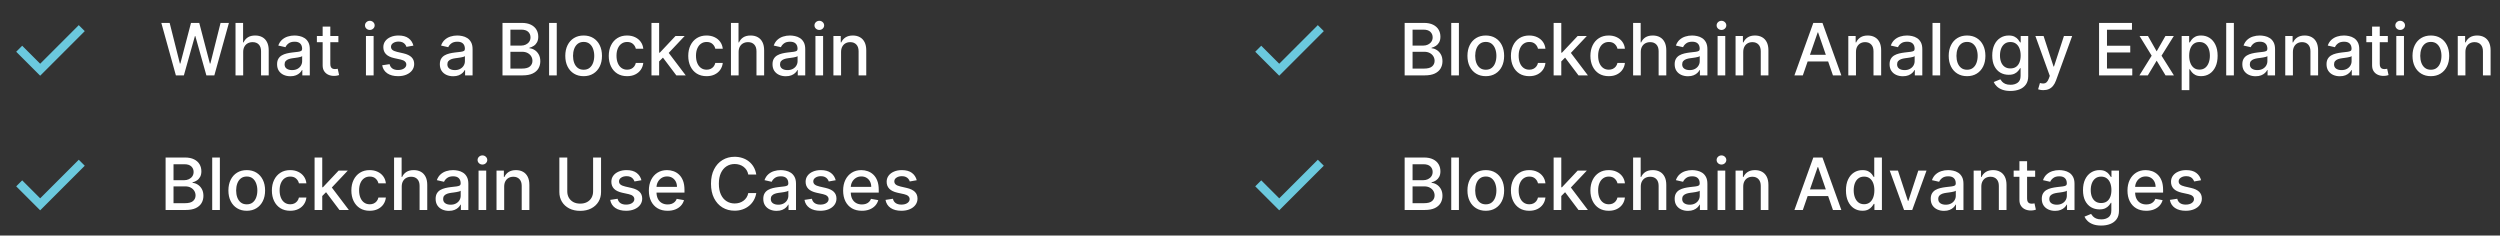
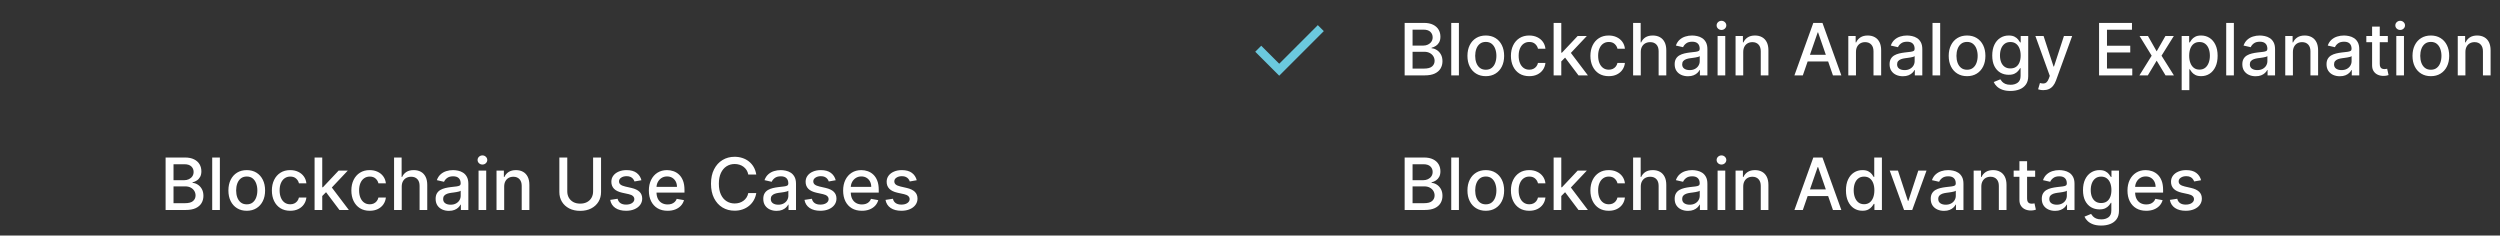
<svg xmlns="http://www.w3.org/2000/svg" width="796" height="75" viewBox="0 0 796 75" fill="none">
  <rect x="0" y="0" width="796" height="75" fill="#333333" stroke="none" />
-   <path d="M56 24L51.366 7.292H54.018L57.273 20.231H57.428L60.814 7.292H63.441L66.826 20.239H66.981L70.228 7.292H72.888L68.246 24H65.709L62.193 11.485H62.062L58.546 24H56ZM77.43 16.559V24H74.991V7.292H77.398V13.508H77.553C77.847 12.834 78.295 12.298 78.899 11.901C79.503 11.504 80.291 11.306 81.265 11.306C82.124 11.306 82.875 11.482 83.517 11.836C84.164 12.189 84.664 12.717 85.018 13.418C85.377 14.115 85.556 14.985 85.556 16.029V24H83.117V16.323C83.117 15.404 82.88 14.691 82.407 14.185C81.934 13.674 81.276 13.418 80.433 13.418C79.856 13.418 79.34 13.541 78.883 13.786C78.431 14.03 78.075 14.389 77.814 14.863C77.558 15.33 77.43 15.896 77.43 16.559ZM92.458 24.277C91.664 24.277 90.946 24.131 90.304 23.837C89.663 23.538 89.154 23.105 88.779 22.54C88.409 21.974 88.224 21.28 88.224 20.459C88.224 19.752 88.36 19.17 88.632 18.713C88.904 18.256 89.271 17.895 89.733 17.628C90.196 17.362 90.712 17.16 91.283 17.024C91.855 16.889 92.436 16.785 93.029 16.715C93.78 16.628 94.389 16.557 94.857 16.502C95.325 16.443 95.665 16.347 95.877 16.217C96.089 16.086 96.195 15.874 96.195 15.581V15.523C96.195 14.811 95.993 14.259 95.591 13.867C95.194 13.476 94.601 13.28 93.812 13.28C92.991 13.28 92.344 13.462 91.871 13.826C91.403 14.185 91.079 14.585 90.9 15.026L88.607 14.504C88.879 13.742 89.276 13.127 89.799 12.66C90.326 12.187 90.933 11.844 91.618 11.632C92.303 11.414 93.024 11.306 93.78 11.306C94.28 11.306 94.811 11.365 95.371 11.485C95.936 11.599 96.464 11.811 96.954 12.121C97.448 12.431 97.854 12.875 98.169 13.451C98.485 14.022 98.642 14.765 98.642 15.678V24H96.26V22.287H96.162C96.004 22.602 95.768 22.912 95.452 23.217C95.137 23.521 94.732 23.774 94.237 23.976C93.742 24.177 93.149 24.277 92.458 24.277ZM92.989 22.319C93.663 22.319 94.24 22.186 94.718 21.92C95.202 21.653 95.569 21.305 95.82 20.875C96.075 20.44 96.203 19.975 96.203 19.48V17.865C96.116 17.952 95.947 18.034 95.697 18.11C95.452 18.18 95.172 18.243 94.857 18.297C94.541 18.346 94.234 18.392 93.935 18.436C93.636 18.474 93.385 18.507 93.184 18.534C92.711 18.594 92.279 18.694 91.887 18.836C91.501 18.977 91.191 19.181 90.957 19.448C90.729 19.709 90.614 20.057 90.614 20.492C90.614 21.096 90.837 21.552 91.283 21.863C91.729 22.167 92.298 22.319 92.989 22.319ZM107.741 11.469V13.427H100.896V11.469H107.741ZM102.732 8.466H105.171V20.321C105.171 20.794 105.242 21.15 105.383 21.389C105.525 21.623 105.707 21.784 105.93 21.871C106.158 21.952 106.406 21.993 106.672 21.993C106.868 21.993 107.039 21.979 107.186 21.952C107.333 21.925 107.447 21.903 107.529 21.887L107.969 23.902C107.828 23.956 107.627 24.011 107.366 24.065C107.105 24.125 106.778 24.158 106.387 24.163C105.745 24.174 105.147 24.06 104.592 23.82C104.037 23.581 103.588 23.211 103.246 22.711C102.903 22.211 102.732 21.582 102.732 20.826V8.466ZM116.519 24V11.469H118.959V24H116.519ZM117.751 9.535C117.327 9.535 116.963 9.394 116.658 9.111C116.359 8.823 116.209 8.48 116.209 8.083C116.209 7.68 116.359 7.338 116.658 7.055C116.963 6.767 117.327 6.623 117.751 6.623C118.176 6.623 118.537 6.767 118.836 7.055C119.141 7.338 119.293 7.68 119.293 8.083C119.293 8.48 119.141 8.823 118.836 9.111C118.537 9.394 118.176 9.535 117.751 9.535ZM131.631 14.528L129.42 14.92C129.327 14.637 129.181 14.368 128.979 14.112C128.784 13.856 128.517 13.647 128.18 13.484C127.843 13.321 127.421 13.239 126.915 13.239C126.225 13.239 125.648 13.394 125.186 13.704C124.723 14.009 124.492 14.403 124.492 14.887C124.492 15.306 124.647 15.643 124.957 15.899C125.267 16.154 125.768 16.364 126.458 16.527L128.449 16.984C129.602 17.25 130.461 17.661 131.027 18.216C131.593 18.77 131.876 19.491 131.876 20.378C131.876 21.128 131.658 21.797 131.223 22.385C130.793 22.967 130.192 23.424 129.42 23.755C128.653 24.087 127.764 24.253 126.752 24.253C125.349 24.253 124.204 23.954 123.317 23.355C122.431 22.752 121.887 21.895 121.686 20.786L124.044 20.427C124.19 21.041 124.492 21.506 124.949 21.822C125.406 22.132 126.002 22.287 126.736 22.287C127.535 22.287 128.174 22.121 128.653 21.789C129.132 21.452 129.371 21.041 129.371 20.557C129.371 20.166 129.224 19.837 128.93 19.57C128.642 19.303 128.199 19.102 127.601 18.966L125.479 18.501C124.31 18.235 123.445 17.811 122.885 17.229C122.33 16.646 122.053 15.91 122.053 15.018C122.053 14.278 122.26 13.631 122.673 13.076C123.086 12.521 123.657 12.089 124.386 11.779C125.115 11.463 125.95 11.306 126.891 11.306C128.245 11.306 129.311 11.599 130.089 12.187C130.867 12.769 131.381 13.549 131.631 14.528ZM144.285 24.277C143.49 24.277 142.773 24.131 142.131 23.837C141.489 23.538 140.98 23.105 140.605 22.54C140.235 21.974 140.05 21.28 140.05 20.459C140.05 19.752 140.186 19.17 140.458 18.713C140.73 18.256 141.097 17.895 141.56 17.628C142.022 17.362 142.539 17.16 143.11 17.024C143.681 16.889 144.263 16.785 144.856 16.715C145.606 16.628 146.215 16.557 146.683 16.502C147.151 16.443 147.491 16.347 147.703 16.217C147.915 16.086 148.021 15.874 148.021 15.581V15.523C148.021 14.811 147.82 14.259 147.417 13.867C147.02 13.476 146.428 13.28 145.639 13.28C144.818 13.28 144.17 13.462 143.697 13.826C143.229 14.185 142.906 14.585 142.726 15.026L140.434 14.504C140.706 13.742 141.103 13.127 141.625 12.66C142.153 12.187 142.759 11.844 143.444 11.632C144.13 11.414 144.85 11.306 145.606 11.306C146.107 11.306 146.637 11.365 147.197 11.485C147.763 11.599 148.29 11.811 148.78 12.121C149.275 12.431 149.68 12.875 149.995 13.451C150.311 14.022 150.469 14.765 150.469 15.678V24H148.086V22.287H147.989C147.831 22.602 147.594 22.912 147.279 23.217C146.963 23.521 146.558 23.774 146.063 23.976C145.568 24.177 144.975 24.277 144.285 24.277ZM144.815 22.319C145.489 22.319 146.066 22.186 146.544 21.92C147.029 21.653 147.396 21.305 147.646 20.875C147.901 20.44 148.029 19.975 148.029 19.48V17.865C147.942 17.952 147.774 18.034 147.523 18.11C147.279 18.18 146.999 18.243 146.683 18.297C146.368 18.346 146.06 18.392 145.761 18.436C145.462 18.474 145.212 18.507 145.011 18.534C144.537 18.594 144.105 18.694 143.713 18.836C143.327 18.977 143.017 19.181 142.783 19.448C142.555 19.709 142.441 20.057 142.441 20.492C142.441 21.096 142.664 21.552 143.11 21.863C143.556 22.167 144.124 22.319 144.815 22.319ZM159.994 24V7.292H166.112C167.298 7.292 168.28 7.487 169.058 7.879C169.835 8.265 170.417 8.79 170.804 9.454C171.19 10.112 171.383 10.854 171.383 11.681C171.383 12.377 171.255 12.964 170.999 13.443C170.744 13.916 170.401 14.297 169.971 14.585C169.547 14.868 169.079 15.075 168.568 15.205V15.368C169.123 15.396 169.664 15.575 170.192 15.907C170.725 16.233 171.165 16.698 171.513 17.302C171.861 17.906 172.035 18.64 172.035 19.505C172.035 20.359 171.834 21.125 171.432 21.805C171.035 22.48 170.42 23.016 169.588 23.413C168.756 23.804 167.692 24 166.398 24H159.994ZM162.515 21.838H166.153C167.361 21.838 168.225 21.604 168.748 21.136C169.27 20.669 169.531 20.084 169.531 19.382C169.531 18.855 169.398 18.371 169.131 17.93C168.865 17.49 168.484 17.139 167.989 16.878C167.499 16.617 166.917 16.486 166.243 16.486H162.515V21.838ZM162.515 14.52H165.892C166.458 14.52 166.966 14.411 167.418 14.194C167.875 13.976 168.236 13.671 168.503 13.28C168.775 12.883 168.911 12.415 168.911 11.877C168.911 11.186 168.669 10.607 168.185 10.139C167.701 9.671 166.958 9.437 165.957 9.437H162.515V14.52ZM177.269 7.292V24H174.83V7.292H177.269ZM185.829 24.253C184.654 24.253 183.629 23.984 182.754 23.445C181.878 22.907 181.198 22.154 180.714 21.185C180.23 20.217 179.988 19.086 179.988 17.791C179.988 16.491 180.23 15.355 180.714 14.381C181.198 13.408 181.878 12.652 182.754 12.113C183.629 11.575 184.654 11.306 185.829 11.306C187.004 11.306 188.029 11.575 188.905 12.113C189.781 12.652 190.461 13.408 190.945 14.381C191.429 15.355 191.671 16.491 191.671 17.791C191.671 19.086 191.429 20.217 190.945 21.185C190.461 22.154 189.781 22.907 188.905 23.445C188.029 23.984 187.004 24.253 185.829 24.253ZM185.837 22.205C186.599 22.205 187.23 22.004 187.73 21.601C188.231 21.199 188.6 20.663 188.84 19.994C189.085 19.325 189.207 18.588 189.207 17.783C189.207 16.984 189.085 16.25 188.84 15.581C188.6 14.906 188.231 14.365 187.73 13.957C187.23 13.549 186.599 13.345 185.837 13.345C185.071 13.345 184.434 13.549 183.928 13.957C183.428 14.365 183.055 14.906 182.811 15.581C182.571 16.25 182.452 16.984 182.452 17.783C182.452 18.588 182.571 19.325 182.811 19.994C183.055 20.663 183.428 21.199 183.928 21.601C184.434 22.004 185.071 22.205 185.837 22.205ZM199.672 24.253C198.459 24.253 197.415 23.978 196.539 23.429C195.669 22.874 195 22.11 194.532 21.136C194.065 20.163 193.831 19.048 193.831 17.791C193.831 16.519 194.07 15.396 194.549 14.422C195.027 13.443 195.702 12.679 196.572 12.13C197.442 11.58 198.467 11.306 199.648 11.306C200.599 11.306 201.448 11.482 202.193 11.836C202.938 12.184 203.539 12.673 203.996 13.304C204.458 13.935 204.733 14.672 204.82 15.515H202.446C202.315 14.928 202.016 14.422 201.549 13.998C201.086 13.573 200.466 13.361 199.688 13.361C199.009 13.361 198.413 13.541 197.902 13.9C197.396 14.253 197.002 14.759 196.719 15.417C196.436 16.07 196.295 16.842 196.295 17.734C196.295 18.648 196.433 19.437 196.711 20.1C196.988 20.764 197.38 21.278 197.885 21.642C198.397 22.007 198.998 22.189 199.688 22.189C200.151 22.189 200.57 22.105 200.945 21.936C201.326 21.762 201.644 21.514 201.899 21.194C202.16 20.873 202.343 20.486 202.446 20.035H204.82C204.733 20.845 204.469 21.569 204.029 22.205C203.588 22.841 202.998 23.342 202.258 23.706C201.524 24.071 200.662 24.253 199.672 24.253ZM209.672 19.75L209.656 16.772H210.08L215.073 11.469H217.994L212.299 17.506H211.916L209.672 19.75ZM207.429 24V7.292H209.868V24H207.429ZM215.342 24L210.855 18.044L212.536 16.339L218.337 24H215.342ZM224.98 24.253C223.767 24.253 222.722 23.978 221.847 23.429C220.976 22.874 220.307 22.11 219.84 21.136C219.372 20.163 219.138 19.048 219.138 17.791C219.138 16.519 219.377 15.396 219.856 14.422C220.335 13.443 221.009 12.679 221.879 12.13C222.75 11.58 223.775 11.306 224.955 11.306C225.907 11.306 226.755 11.482 227.5 11.836C228.246 12.184 228.847 12.673 229.304 13.304C229.766 13.935 230.04 14.672 230.128 15.515H227.753C227.623 14.928 227.324 14.422 226.856 13.998C226.394 13.573 225.774 13.361 224.996 13.361C224.316 13.361 223.72 13.541 223.209 13.9C222.703 14.253 222.309 14.759 222.026 15.417C221.743 16.07 221.602 16.842 221.602 17.734C221.602 18.648 221.741 19.437 222.018 20.1C222.295 20.764 222.687 21.278 223.193 21.642C223.704 22.007 224.305 22.189 224.996 22.189C225.458 22.189 225.877 22.105 226.252 21.936C226.633 21.762 226.951 21.514 227.207 21.194C227.468 20.873 227.65 20.486 227.753 20.035H230.128C230.04 20.845 229.777 21.569 229.336 22.205C228.896 22.841 228.305 23.342 227.566 23.706C226.832 24.071 225.969 24.253 224.98 24.253ZM235.176 16.559V24H232.736V7.292H235.143V13.508H235.298C235.592 12.834 236.04 12.298 236.644 11.901C237.248 11.504 238.036 11.306 239.01 11.306C239.869 11.306 240.62 11.482 241.262 11.836C241.909 12.189 242.409 12.717 242.763 13.418C243.122 14.115 243.301 14.985 243.301 16.029V24H240.862V16.323C240.862 15.404 240.625 14.691 240.152 14.185C239.679 13.674 239.021 13.418 238.178 13.418C237.601 13.418 237.085 13.541 236.628 13.786C236.176 14.03 235.82 14.389 235.559 14.863C235.303 15.33 235.176 15.896 235.176 16.559ZM250.203 24.277C249.409 24.277 248.691 24.131 248.05 23.837C247.408 23.538 246.899 23.105 246.524 22.54C246.154 21.974 245.969 21.28 245.969 20.459C245.969 19.752 246.105 19.17 246.377 18.713C246.649 18.256 247.016 17.895 247.478 17.628C247.941 17.362 248.457 17.16 249.029 17.024C249.6 16.889 250.182 16.785 250.774 16.715C251.525 16.628 252.134 16.557 252.602 16.502C253.07 16.443 253.41 16.347 253.622 16.217C253.834 16.086 253.94 15.874 253.94 15.581V15.523C253.94 14.811 253.739 14.259 253.336 13.867C252.939 13.476 252.346 13.28 251.558 13.28C250.736 13.28 250.089 13.462 249.616 13.826C249.148 14.185 248.825 14.585 248.645 15.026L246.353 14.504C246.625 13.742 247.022 13.127 247.544 12.66C248.071 12.187 248.678 11.844 249.363 11.632C250.048 11.414 250.769 11.306 251.525 11.306C252.025 11.306 252.556 11.365 253.116 11.485C253.682 11.599 254.209 11.811 254.699 12.121C255.194 12.431 255.599 12.875 255.914 13.451C256.23 14.022 256.387 14.765 256.387 15.678V24H254.005V22.287H253.907C253.75 22.602 253.513 22.912 253.198 23.217C252.882 23.521 252.477 23.774 251.982 23.976C251.487 24.177 250.894 24.277 250.203 24.277ZM250.734 22.319C251.408 22.319 251.985 22.186 252.463 21.92C252.947 21.653 253.314 21.305 253.565 20.875C253.82 20.44 253.948 19.975 253.948 19.48V17.865C253.861 17.952 253.692 18.034 253.442 18.11C253.198 18.18 252.917 18.243 252.602 18.297C252.286 18.346 251.979 18.392 251.68 18.436C251.381 18.474 251.131 18.507 250.929 18.534C250.456 18.594 250.024 18.694 249.632 18.836C249.246 18.977 248.936 19.181 248.702 19.448C248.474 19.709 248.36 20.057 248.36 20.492C248.36 21.096 248.583 21.552 249.029 21.863C249.475 22.167 250.043 22.319 250.734 22.319ZM259.637 24V11.469H262.076V24H259.637ZM260.868 9.535C260.444 9.535 260.08 9.394 259.775 9.111C259.476 8.823 259.327 8.48 259.327 8.083C259.327 7.68 259.476 7.338 259.775 7.055C260.08 6.767 260.444 6.623 260.868 6.623C261.293 6.623 261.654 6.767 261.954 7.055C262.258 7.338 262.41 7.68 262.41 8.083C262.41 8.48 262.258 8.823 261.954 9.111C261.654 9.394 261.293 9.535 260.868 9.535ZM267.797 16.559V24H265.358V11.469H267.699V13.508H267.854C268.142 12.845 268.594 12.312 269.208 11.909C269.828 11.507 270.609 11.306 271.55 11.306C272.404 11.306 273.152 11.485 273.793 11.844C274.435 12.197 274.933 12.725 275.286 13.427C275.64 14.128 275.817 14.996 275.817 16.029V24H273.377V16.323C273.377 15.415 273.141 14.705 272.668 14.194C272.194 13.677 271.544 13.418 270.718 13.418C270.152 13.418 269.649 13.541 269.208 13.786C268.773 14.03 268.428 14.389 268.172 14.863C267.922 15.33 267.797 15.896 267.797 16.559Z" fill="white" />
  <mask id="mask0_259_2576" style="mask-type:alpha" maskUnits="userSpaceOnUse" x="0" y="0" width="33" height="33">
-     <rect width="32.143" height="32.143" fill="#D9D9D9" />
-   </mask>
+     </mask>
  <g mask="url(#mask0_259_2576)">
    <path d="M12.79 24.107L5.156 16.473L7.065 14.565L12.79 20.29L25.078 8.002L26.987 9.911L12.79 24.107Z" fill="#6BC9DE" />
  </g>
  <path d="M447.24 24V7.292H453.359C454.544 7.292 455.526 7.487 456.304 7.879C457.082 8.265 457.664 8.79 458.05 9.454C458.436 10.112 458.629 10.854 458.629 11.681C458.629 12.377 458.501 12.964 458.246 13.443C457.99 13.916 457.647 14.297 457.218 14.585C456.793 14.868 456.326 15.075 455.814 15.205V15.368C456.369 15.396 456.91 15.575 457.438 15.907C457.971 16.233 458.412 16.698 458.76 17.302C459.108 17.906 459.282 18.64 459.282 19.505C459.282 20.359 459.081 21.125 458.678 21.805C458.281 22.48 457.666 23.016 456.834 23.413C456.002 23.804 454.939 24 453.644 24H447.24ZM449.761 21.838H453.4C454.607 21.838 455.472 21.604 455.994 21.136C456.516 20.669 456.777 20.084 456.777 19.382C456.777 18.855 456.644 18.371 456.377 17.93C456.111 17.49 455.73 17.139 455.235 16.878C454.746 16.617 454.164 16.486 453.489 16.486H449.761V21.838ZM449.761 14.52H453.138C453.704 14.52 454.213 14.411 454.664 14.194C455.121 13.976 455.483 13.671 455.749 13.28C456.021 12.883 456.157 12.415 456.157 11.877C456.157 11.186 455.915 10.607 455.431 10.139C454.947 9.671 454.205 9.437 453.204 9.437H449.761V14.52ZM464.515 7.292V24H462.076V7.292H464.515ZM473.076 24.253C471.901 24.253 470.876 23.984 470 23.445C469.124 22.907 468.444 22.154 467.96 21.185C467.476 20.217 467.234 19.086 467.234 17.791C467.234 16.491 467.476 15.355 467.96 14.381C468.444 13.408 469.124 12.652 470 12.113C470.876 11.575 471.901 11.306 473.076 11.306C474.25 11.306 475.276 11.575 476.151 12.113C477.027 12.652 477.707 13.408 478.191 14.381C478.675 15.355 478.917 16.491 478.917 17.791C478.917 19.086 478.675 20.217 478.191 21.185C477.707 22.154 477.027 22.907 476.151 23.445C475.276 23.984 474.25 24.253 473.076 24.253ZM473.084 22.205C473.845 22.205 474.476 22.004 474.977 21.601C475.477 21.199 475.847 20.663 476.086 19.994C476.331 19.325 476.453 18.588 476.453 17.783C476.453 16.984 476.331 16.25 476.086 15.581C475.847 14.906 475.477 14.365 474.977 13.957C474.476 13.549 473.845 13.345 473.084 13.345C472.317 13.345 471.681 13.549 471.175 13.957C470.674 14.365 470.302 14.906 470.057 15.581C469.818 16.25 469.698 16.984 469.698 17.783C469.698 18.588 469.818 19.325 470.057 19.994C470.302 20.663 470.674 21.199 471.175 21.601C471.681 22.004 472.317 22.205 473.084 22.205ZM486.918 24.253C485.706 24.253 484.661 23.978 483.786 23.429C482.915 22.874 482.246 22.11 481.779 21.136C481.311 20.163 481.077 19.048 481.077 17.791C481.077 16.519 481.316 15.396 481.795 14.422C482.274 13.443 482.948 12.679 483.818 12.13C484.688 11.58 485.714 11.306 486.894 11.306C487.846 11.306 488.694 11.482 489.439 11.836C490.185 12.184 490.786 12.673 491.242 13.304C491.705 13.935 491.979 14.672 492.066 15.515H489.692C489.562 14.928 489.263 14.422 488.795 13.998C488.333 13.573 487.713 13.361 486.935 13.361C486.255 13.361 485.659 13.541 485.148 13.9C484.642 14.253 484.248 14.759 483.965 15.417C483.682 16.07 483.541 16.842 483.541 17.734C483.541 18.648 483.68 19.437 483.957 20.1C484.234 20.764 484.626 21.278 485.132 21.642C485.643 22.007 486.244 22.189 486.935 22.189C487.397 22.189 487.816 22.105 488.191 21.936C488.572 21.762 488.89 21.514 489.146 21.194C489.407 20.873 489.589 20.486 489.692 20.035H492.066C491.979 20.845 491.716 21.569 491.275 22.205C490.834 22.841 490.244 23.342 489.505 23.706C488.77 24.071 487.908 24.253 486.918 24.253ZM496.919 19.75L496.902 16.772H497.327L502.32 11.469H505.24L499.546 17.506H499.162L496.919 19.75ZM494.675 24V7.292H497.114V24H494.675ZM502.589 24L498.102 18.044L499.782 16.339L505.583 24H502.589ZM512.226 24.253C511.013 24.253 509.969 23.978 509.093 23.429C508.223 22.874 507.554 22.11 507.086 21.136C506.618 20.163 506.384 19.048 506.384 17.791C506.384 16.519 506.624 15.396 507.102 14.422C507.581 13.443 508.255 12.679 509.126 12.13C509.996 11.58 511.021 11.306 512.201 11.306C513.153 11.306 514.002 11.482 514.747 11.836C515.492 12.184 516.093 12.673 516.55 13.304C517.012 13.935 517.287 14.672 517.374 15.515H515C514.869 14.928 514.57 14.422 514.102 13.998C513.64 13.573 513.02 13.361 512.242 13.361C511.562 13.361 510.967 13.541 510.455 13.9C509.95 14.253 509.555 14.759 509.273 15.417C508.99 16.07 508.848 16.842 508.848 17.734C508.848 18.648 508.987 19.437 509.264 20.1C509.542 20.764 509.933 21.278 510.439 21.642C510.95 22.007 511.551 22.189 512.242 22.189C512.704 22.189 513.123 22.105 513.499 21.936C513.879 21.762 514.197 21.514 514.453 21.194C514.714 20.873 514.896 20.486 515 20.035H517.374C517.287 20.845 517.023 21.569 516.582 22.205C516.142 22.841 515.552 23.342 514.812 23.706C514.078 24.071 513.216 24.253 512.226 24.253ZM522.422 16.559V24H519.982V7.292H522.389V13.508H522.544C522.838 12.834 523.287 12.298 523.89 11.901C524.494 11.504 525.283 11.306 526.256 11.306C527.116 11.306 527.866 11.482 528.508 11.836C529.155 12.189 529.656 12.717 530.009 13.418C530.368 14.115 530.548 14.985 530.548 16.029V24H528.108V16.323C528.108 15.404 527.872 14.691 527.398 14.185C526.925 13.674 526.267 13.418 525.424 13.418C524.848 13.418 524.331 13.541 523.874 13.786C523.423 14.03 523.066 14.389 522.805 14.863C522.55 15.33 522.422 15.896 522.422 16.559ZM537.45 24.277C536.656 24.277 535.938 24.131 535.296 23.837C534.654 23.538 534.146 23.105 533.77 22.54C533.4 21.974 533.215 21.28 533.215 20.459C533.215 19.752 533.351 19.17 533.623 18.713C533.895 18.256 534.262 17.895 534.725 17.628C535.187 17.362 535.704 17.16 536.275 17.024C536.846 16.889 537.428 16.785 538.021 16.715C538.771 16.628 539.381 16.557 539.848 16.502C540.316 16.443 540.656 16.347 540.868 16.217C541.08 16.086 541.186 15.874 541.186 15.581V15.523C541.186 14.811 540.985 14.259 540.583 13.867C540.185 13.476 539.593 13.28 538.804 13.28C537.983 13.28 537.335 13.462 536.862 13.826C536.395 14.185 536.071 14.585 535.891 15.026L533.599 14.504C533.871 13.742 534.268 13.127 534.79 12.66C535.318 12.187 535.924 11.844 536.609 11.632C537.295 11.414 538.015 11.306 538.771 11.306C539.272 11.306 539.802 11.365 540.362 11.485C540.928 11.599 541.455 11.811 541.945 12.121C542.44 12.431 542.845 12.875 543.161 13.451C543.476 14.022 543.634 14.765 543.634 15.678V24H541.252V22.287H541.154C540.996 22.602 540.759 22.912 540.444 23.217C540.128 23.521 539.723 23.774 539.228 23.976C538.733 24.177 538.14 24.277 537.45 24.277ZM537.98 22.319C538.654 22.319 539.231 22.186 539.71 21.92C540.194 21.653 540.561 21.305 540.811 20.875C541.067 20.44 541.194 19.975 541.194 19.48V17.865C541.107 17.952 540.939 18.034 540.689 18.11C540.444 18.18 540.164 18.243 539.848 18.297C539.533 18.346 539.225 18.392 538.926 18.436C538.627 18.474 538.377 18.507 538.176 18.534C537.703 18.594 537.27 18.694 536.879 18.836C536.492 18.977 536.182 19.181 535.949 19.448C535.72 19.709 535.606 20.057 535.606 20.492C535.606 21.096 535.829 21.552 536.275 21.863C536.721 22.167 537.289 22.319 537.98 22.319ZM546.883 24V11.469H549.322V24H546.883ZM548.115 9.535C547.691 9.535 547.326 9.394 547.022 9.111C546.722 8.823 546.573 8.48 546.573 8.083C546.573 7.68 546.722 7.338 547.022 7.055C547.326 6.767 547.691 6.623 548.115 6.623C548.539 6.623 548.901 6.767 549.2 7.055C549.504 7.338 549.657 7.68 549.657 8.083C549.657 8.48 549.504 8.823 549.2 9.111C548.901 9.394 548.539 9.535 548.115 9.535ZM555.043 16.559V24H552.604V11.469H554.945V13.508H555.1C555.389 12.845 555.84 12.312 556.455 11.909C557.075 11.507 557.855 11.306 558.796 11.306C559.65 11.306 560.398 11.485 561.04 11.844C561.682 12.197 562.179 12.725 562.533 13.427C562.886 14.128 563.063 14.996 563.063 16.029V24H560.624V16.323C560.624 15.415 560.387 14.705 559.914 14.194C559.441 13.677 558.791 13.418 557.964 13.418C557.398 13.418 556.895 13.541 556.455 13.786C556.02 14.03 555.674 14.389 555.419 14.863C555.168 15.33 555.043 15.896 555.043 16.559ZM574.022 24H571.346L577.359 7.292H580.271L586.284 24H583.608L578.884 10.326H578.754L574.022 24ZM574.471 17.457H583.151V19.578H574.471V17.457ZM590.94 16.559V24H588.501V11.469H590.842V13.508H590.997C591.286 12.845 591.737 12.312 592.352 11.909C592.972 11.507 593.752 11.306 594.693 11.306C595.547 11.306 596.295 11.485 596.937 11.844C597.579 12.197 598.076 12.725 598.43 13.427C598.783 14.128 598.96 14.996 598.96 16.029V24H596.521V16.323C596.521 15.415 596.284 14.705 595.811 14.194C595.338 13.677 594.688 13.418 593.861 13.418C593.295 13.418 592.792 13.541 592.352 13.786C591.917 14.03 591.571 14.389 591.316 14.863C591.065 15.33 590.94 15.896 590.94 16.559ZM605.878 24.277C605.084 24.277 604.366 24.131 603.725 23.837C603.083 23.538 602.574 23.105 602.199 22.54C601.829 21.974 601.644 21.28 601.644 20.459C601.644 19.752 601.78 19.17 602.052 18.713C602.324 18.256 602.691 17.895 603.154 17.628C603.616 17.362 604.133 17.16 604.704 17.024C605.275 16.889 605.857 16.785 606.45 16.715C607.2 16.628 607.809 16.557 608.277 16.502C608.745 16.443 609.085 16.347 609.297 16.217C609.509 16.086 609.615 15.874 609.615 15.581V15.523C609.615 14.811 609.414 14.259 609.011 13.867C608.614 13.476 608.021 13.28 607.233 13.28C606.411 13.28 605.764 13.462 605.291 13.826C604.823 14.185 604.5 14.585 604.32 15.026L602.028 14.504C602.3 13.742 602.697 13.127 603.219 12.66C603.746 12.187 604.353 11.844 605.038 11.632C605.723 11.414 606.444 11.306 607.2 11.306C607.701 11.306 608.231 11.365 608.791 11.485C609.357 11.599 609.884 11.811 610.374 12.121C610.869 12.431 611.274 12.875 611.589 13.451C611.905 14.022 612.063 14.765 612.063 15.678V24H609.68V22.287H609.582C609.425 22.602 609.188 22.912 608.873 23.217C608.557 23.521 608.152 23.774 607.657 23.976C607.162 24.177 606.569 24.277 605.878 24.277ZM606.409 22.319C607.083 22.319 607.66 22.186 608.138 21.92C608.622 21.653 608.99 21.305 609.24 20.875C609.495 20.44 609.623 19.975 609.623 19.48V17.865C609.536 17.952 609.368 18.034 609.117 18.11C608.873 18.18 608.592 18.243 608.277 18.297C607.962 18.346 607.654 18.392 607.355 18.436C607.056 18.474 606.806 18.507 606.605 18.534C606.131 18.594 605.699 18.694 605.307 18.836C604.921 18.977 604.611 19.181 604.377 19.448C604.149 19.709 604.035 20.057 604.035 20.492C604.035 21.096 604.258 21.552 604.704 21.863C605.15 22.167 605.718 22.319 606.409 22.319ZM617.751 7.292V24H615.312V7.292H617.751ZM626.311 24.253C625.136 24.253 624.111 23.984 623.236 23.445C622.36 22.907 621.68 22.154 621.196 21.185C620.712 20.217 620.47 19.086 620.47 17.791C620.47 16.491 620.712 15.355 621.196 14.381C621.68 13.408 622.36 12.652 623.236 12.113C624.111 11.575 625.136 11.306 626.311 11.306C627.486 11.306 628.511 11.575 629.387 12.113C630.263 12.652 630.942 13.408 631.427 14.381C631.911 15.355 632.153 16.491 632.153 17.791C632.153 19.086 631.911 20.217 631.427 21.185C630.942 22.154 630.263 22.907 629.387 23.445C628.511 23.984 627.486 24.253 626.311 24.253ZM626.319 22.205C627.081 22.205 627.712 22.004 628.212 21.601C628.713 21.199 629.082 20.663 629.322 19.994C629.566 19.325 629.689 18.588 629.689 17.783C629.689 16.984 629.566 16.25 629.322 15.581C629.082 14.906 628.713 14.365 628.212 13.957C627.712 13.549 627.081 13.345 626.319 13.345C625.552 13.345 624.916 13.549 624.41 13.957C623.91 14.365 623.537 14.906 623.293 15.581C623.053 16.25 622.934 16.984 622.934 17.783C622.934 18.588 623.053 19.325 623.293 19.994C623.537 20.663 623.91 21.199 624.41 21.601C624.916 22.004 625.552 22.205 626.319 22.205ZM640.13 28.96C639.134 28.96 638.278 28.83 637.56 28.569C636.847 28.308 636.265 27.962 635.814 27.533C635.362 27.103 635.025 26.633 634.802 26.121L636.899 25.256C637.046 25.496 637.241 25.749 637.486 26.015C637.736 26.287 638.074 26.518 638.498 26.709C638.928 26.899 639.48 26.994 640.154 26.994C641.079 26.994 641.843 26.768 642.447 26.317C643.05 25.871 643.352 25.159 643.352 24.18V21.716H643.197C643.05 21.982 642.838 22.279 642.561 22.605C642.289 22.931 641.914 23.214 641.435 23.453C640.956 23.693 640.334 23.812 639.567 23.812C638.577 23.812 637.685 23.581 636.891 23.119C636.102 22.651 635.477 21.963 635.014 21.055C634.557 20.141 634.329 19.018 634.329 17.685C634.329 16.353 634.555 15.211 635.006 14.259C635.463 13.307 636.088 12.578 636.883 12.072C637.677 11.561 638.577 11.306 639.583 11.306C640.361 11.306 640.989 11.436 641.468 11.697C641.946 11.953 642.319 12.252 642.585 12.595C642.857 12.937 643.067 13.239 643.213 13.5H643.393V11.469H645.783V24.277C645.783 25.354 645.533 26.238 645.033 26.929C644.532 27.62 643.855 28.131 643.001 28.463C642.153 28.794 641.196 28.96 640.13 28.96ZM640.105 21.789C640.807 21.789 641.4 21.626 641.884 21.3C642.373 20.968 642.743 20.495 642.993 19.88C643.249 19.26 643.377 18.517 643.377 17.653C643.377 16.81 643.252 16.067 643.001 15.425C642.751 14.784 642.384 14.283 641.9 13.924C641.416 13.56 640.818 13.378 640.105 13.378C639.371 13.378 638.759 13.568 638.269 13.949C637.78 14.324 637.41 14.835 637.16 15.483C636.915 16.13 636.793 16.853 636.793 17.653C636.793 18.474 636.918 19.195 637.168 19.815C637.418 20.435 637.788 20.919 638.278 21.267C638.773 21.615 639.382 21.789 640.105 21.789ZM650.597 28.699C650.232 28.699 649.901 28.669 649.601 28.61C649.302 28.555 649.079 28.495 648.932 28.43L649.52 26.431C649.966 26.551 650.363 26.602 650.711 26.586C651.059 26.57 651.366 26.439 651.633 26.195C651.905 25.95 652.144 25.55 652.351 24.995L652.653 24.163L648.068 11.469H650.678L653.852 21.194H653.983L657.156 11.469H659.775L654.611 25.672C654.371 26.325 654.067 26.877 653.697 27.329C653.327 27.785 652.887 28.128 652.375 28.357C651.864 28.585 651.271 28.699 650.597 28.699ZM668.343 24V7.292H678.819V9.462H670.864V14.553H678.272V16.715H670.864V21.83H678.917V24H668.343ZM683.916 11.469L686.682 16.347L689.472 11.469H692.14L688.232 17.734L692.172 24H689.504L686.682 19.317L683.867 24H681.191L685.091 17.734L681.24 11.469H683.916ZM694.644 28.699V11.469H697.026V13.5H697.23C697.372 13.239 697.576 12.937 697.842 12.595C698.109 12.252 698.479 11.953 698.952 11.697C699.425 11.436 700.05 11.306 700.828 11.306C701.84 11.306 702.743 11.561 703.537 12.072C704.331 12.584 704.954 13.321 705.405 14.283C705.862 15.246 706.09 16.404 706.09 17.759C706.09 19.113 705.865 20.274 705.413 21.242C704.962 22.205 704.342 22.948 703.553 23.47C702.764 23.986 701.864 24.245 700.853 24.245C700.091 24.245 699.468 24.117 698.984 23.861C698.506 23.606 698.131 23.306 697.859 22.964C697.587 22.621 697.377 22.317 697.23 22.05H697.084V28.699H694.644ZM697.035 17.734C697.035 18.615 697.162 19.388 697.418 20.051C697.674 20.715 698.043 21.234 698.528 21.61C699.012 21.979 699.604 22.164 700.306 22.164C701.035 22.164 701.644 21.971 702.134 21.585C702.623 21.194 702.993 20.663 703.243 19.994C703.499 19.325 703.627 18.572 703.627 17.734C703.627 16.908 703.501 16.165 703.251 15.507C703.007 14.849 702.637 14.329 702.142 13.949C701.652 13.568 701.04 13.378 700.306 13.378C699.599 13.378 699.001 13.56 698.511 13.924C698.027 14.289 697.66 14.797 697.41 15.45C697.16 16.103 697.035 16.864 697.035 17.734ZM711.263 7.292V24H708.823V7.292H711.263ZM718.191 24.277C717.397 24.277 716.679 24.131 716.038 23.837C715.396 23.538 714.887 23.105 714.512 22.54C714.142 21.974 713.957 21.28 713.957 20.459C713.957 19.752 714.093 19.17 714.365 18.713C714.637 18.256 715.004 17.895 715.466 17.628C715.929 17.362 716.445 17.16 717.017 17.024C717.588 16.889 718.17 16.785 718.762 16.715C719.513 16.628 720.122 16.557 720.59 16.502C721.058 16.443 721.398 16.347 721.61 16.217C721.822 16.086 721.928 15.874 721.928 15.581V15.523C721.928 14.811 721.727 14.259 721.324 13.867C720.927 13.476 720.334 13.28 719.546 13.28C718.724 13.28 718.077 13.462 717.604 13.826C717.136 14.185 716.813 14.585 716.633 15.026L714.341 14.504C714.613 13.742 715.01 13.127 715.532 12.66C716.059 12.187 716.666 11.844 717.351 11.632C718.036 11.414 718.757 11.306 719.513 11.306C720.013 11.306 720.544 11.365 721.104 11.485C721.67 11.599 722.197 11.811 722.687 12.121C723.182 12.431 723.587 12.875 723.902 13.451C724.218 14.022 724.375 14.765 724.375 15.678V24H721.993V22.287H721.895C721.738 22.602 721.501 22.912 721.186 23.217C720.87 23.521 720.465 23.774 719.97 23.976C719.475 24.177 718.882 24.277 718.191 24.277ZM718.722 22.319C719.396 22.319 719.973 22.186 720.451 21.92C720.935 21.653 721.302 21.305 721.553 20.875C721.808 20.44 721.936 19.975 721.936 19.48V17.865C721.849 17.952 721.68 18.034 721.43 18.11C721.186 18.18 720.905 18.243 720.59 18.297C720.275 18.346 719.967 18.392 719.668 18.436C719.369 18.474 719.119 18.507 718.917 18.534C718.444 18.594 718.012 18.694 717.62 18.836C717.234 18.977 716.924 19.181 716.69 19.448C716.462 19.709 716.348 20.057 716.348 20.492C716.348 21.096 716.571 21.552 717.017 21.863C717.463 22.167 718.031 22.319 718.722 22.319ZM730.064 16.559V24H727.625V11.469H729.966V13.508H730.121C730.409 12.845 730.861 12.312 731.475 11.909C732.095 11.507 732.876 11.306 733.817 11.306C734.671 11.306 735.419 11.485 736.06 11.844C736.702 12.197 737.2 12.725 737.553 13.427C737.907 14.128 738.084 14.996 738.084 16.029V24H735.644V16.323C735.644 15.415 735.408 14.705 734.935 14.194C734.461 13.677 733.811 13.418 732.985 13.418C732.419 13.418 731.916 13.541 731.475 13.786C731.04 14.03 730.695 14.389 730.439 14.863C730.189 15.33 730.064 15.896 730.064 16.559ZM745.002 24.277C744.208 24.277 743.49 24.131 742.848 23.837C742.206 23.538 741.698 23.105 741.323 22.54C740.953 21.974 740.768 21.28 740.768 20.459C740.768 19.752 740.904 19.17 741.176 18.713C741.448 18.256 741.815 17.895 742.277 17.628C742.739 17.362 743.256 17.16 743.827 17.024C744.398 16.889 744.98 16.785 745.573 16.715C746.324 16.628 746.933 16.557 747.401 16.502C747.868 16.443 748.208 16.347 748.42 16.217C748.633 16.086 748.739 15.874 748.739 15.581V15.523C748.739 14.811 748.537 14.259 748.135 13.867C747.738 13.476 747.145 13.28 746.356 13.28C745.535 13.28 744.888 13.462 744.415 13.826C743.947 14.185 743.623 14.585 743.444 15.026L741.151 14.504C741.423 13.742 741.82 13.127 742.342 12.66C742.87 12.187 743.476 11.844 744.162 11.632C744.847 11.414 745.568 11.306 746.324 11.306C746.824 11.306 747.354 11.365 747.915 11.485C748.48 11.599 749.008 11.811 749.497 12.121C749.992 12.431 750.397 12.875 750.713 13.451C751.028 14.022 751.186 14.765 751.186 15.678V24H748.804V22.287H748.706C748.548 22.602 748.312 22.912 747.996 23.217C747.681 23.521 747.276 23.774 746.781 23.976C746.286 24.177 745.693 24.277 745.002 24.277ZM745.532 22.319C746.207 22.319 746.783 22.186 747.262 21.92C747.746 21.653 748.113 21.305 748.363 20.875C748.619 20.44 748.747 19.975 748.747 19.48V17.865C748.66 17.952 748.491 18.034 748.241 18.11C747.996 18.18 747.716 18.243 747.401 18.297C747.085 18.346 746.778 18.392 746.479 18.436C746.18 18.474 745.929 18.507 745.728 18.534C745.255 18.594 744.823 18.694 744.431 18.836C744.045 18.977 743.735 19.181 743.501 19.448C743.272 19.709 743.158 20.057 743.158 20.492C743.158 21.096 743.381 21.552 743.827 21.863C744.273 22.167 744.842 22.319 745.532 22.319ZM760.285 11.469V13.427H753.44V11.469H760.285ZM755.276 8.466H757.715V20.321C757.715 20.794 757.786 21.15 757.927 21.389C758.068 21.623 758.251 21.784 758.474 21.871C758.702 21.952 758.95 21.993 759.216 21.993C759.412 21.993 759.583 21.979 759.73 21.952C759.877 21.925 759.991 21.903 760.073 21.887L760.513 23.902C760.372 23.956 760.171 24.011 759.909 24.065C759.648 24.125 759.322 24.158 758.93 24.163C758.289 24.174 757.69 24.06 757.136 23.82C756.581 23.581 756.132 23.211 755.789 22.711C755.447 22.211 755.276 21.582 755.276 20.826V8.466ZM762.983 24V11.469H765.423V24H762.983ZM764.215 9.535C763.791 9.535 763.426 9.394 763.122 9.111C762.823 8.823 762.673 8.48 762.673 8.083C762.673 7.68 762.823 7.338 763.122 7.055C763.426 6.767 763.791 6.623 764.215 6.623C764.639 6.623 765.001 6.767 765.3 7.055C765.605 7.338 765.757 7.68 765.757 8.083C765.757 8.48 765.605 8.823 765.3 9.111C765.001 9.394 764.639 9.535 764.215 9.535ZM773.983 24.253C772.808 24.253 771.783 23.984 770.907 23.445C770.031 22.907 769.352 22.154 768.867 21.185C768.383 20.217 768.141 19.086 768.141 17.791C768.141 16.491 768.383 15.355 768.867 14.381C769.352 13.408 770.031 12.652 770.907 12.113C771.783 11.575 772.808 11.306 773.983 11.306C775.158 11.306 776.183 11.575 777.058 12.113C777.934 12.652 778.614 13.408 779.098 14.381C779.582 15.355 779.824 16.491 779.824 17.791C779.824 19.086 779.582 20.217 779.098 21.185C778.614 22.154 777.934 22.907 777.058 23.445C776.183 23.984 775.158 24.253 773.983 24.253ZM773.991 22.205C774.752 22.205 775.383 22.004 775.884 21.601C776.384 21.199 776.754 20.663 776.993 19.994C777.238 19.325 777.36 18.588 777.36 17.783C777.36 16.984 777.238 16.25 776.993 15.581C776.754 14.906 776.384 14.365 775.884 13.957C775.383 13.549 774.752 13.345 773.991 13.345C773.224 13.345 772.588 13.549 772.082 13.957C771.581 14.365 771.209 14.906 770.964 15.581C770.725 16.25 770.605 16.984 770.605 17.783C770.605 18.588 770.725 19.325 770.964 19.994C771.209 20.663 771.581 21.199 772.082 21.601C772.588 22.004 773.224 22.205 773.991 22.205ZM784.986 16.559V24H782.547V11.469H784.889V13.508H785.044C785.332 12.845 785.783 12.312 786.398 11.909C787.018 11.507 787.798 11.306 788.739 11.306C789.593 11.306 790.341 11.485 790.983 11.844C791.625 12.197 792.122 12.725 792.476 13.427C792.829 14.128 793.006 14.996 793.006 16.029V24H790.567V16.323C790.567 15.415 790.33 14.705 789.857 14.194C789.384 13.677 788.734 13.418 787.907 13.418C787.342 13.418 786.838 13.541 786.398 13.786C785.963 14.03 785.617 14.389 785.362 14.863C785.112 15.33 784.986 15.896 784.986 16.559Z" fill="white" />
  <mask id="mask1_259_2576" style="mask-type:alpha" maskUnits="userSpaceOnUse" x="394" y="0" width="33" height="33">
    <rect x="394.512" width="32.143" height="32.143" fill="#D9D9D9" />
  </mask>
  <g mask="url(#mask1_259_2576)">
    <path d="M407.302 24.107L399.668 16.473L401.576 14.565L407.302 20.29L419.59 8.002L421.498 9.911L407.302 24.107Z" fill="#6BC9DE" />
  </g>
  <path d="M52.729 66.857V50.149H58.847C60.033 50.149 61.015 50.344 61.793 50.736C62.571 51.122 63.153 51.647 63.539 52.311C63.925 52.969 64.118 53.711 64.118 54.538C64.118 55.234 63.99 55.822 63.734 56.3C63.479 56.773 63.136 57.154 62.706 57.442C62.282 57.725 61.815 57.932 61.303 58.062V58.226C61.858 58.253 62.399 58.432 62.927 58.764C63.46 59.09 63.9 59.555 64.248 60.159C64.597 60.763 64.77 61.497 64.77 62.362C64.77 63.216 64.569 63.983 64.167 64.663C63.77 65.337 63.155 65.873 62.323 66.27C61.491 66.661 60.428 66.857 59.133 66.857H52.729ZM55.25 64.695H58.888C60.096 64.695 60.961 64.461 61.483 63.994C62.005 63.526 62.266 62.941 62.266 62.239C62.266 61.712 62.133 61.228 61.866 60.787C61.6 60.347 61.219 59.996 60.724 59.735C60.234 59.474 59.653 59.343 58.978 59.343H55.25V64.695ZM55.25 57.377H58.627C59.193 57.377 59.701 57.268 60.153 57.051C60.61 56.833 60.971 56.529 61.238 56.137C61.51 55.74 61.646 55.272 61.646 54.734C61.646 54.043 61.404 53.464 60.92 52.996C60.436 52.528 59.693 52.294 58.693 52.294H55.25V57.377ZM70.004 50.149V66.857H67.565V50.149H70.004ZM78.564 67.11C77.39 67.11 76.364 66.841 75.489 66.302C74.613 65.764 73.933 65.011 73.449 64.043C72.965 63.074 72.723 61.943 72.723 60.649C72.723 59.349 72.965 58.212 73.449 57.238C73.933 56.265 74.613 55.509 75.489 54.97C76.364 54.432 77.39 54.163 78.564 54.163C79.739 54.163 80.764 54.432 81.64 54.97C82.516 55.509 83.196 56.265 83.68 57.238C84.164 58.212 84.406 59.349 84.406 60.649C84.406 61.943 84.164 63.074 83.68 64.043C83.196 65.011 82.516 65.764 81.64 66.302C80.764 66.841 79.739 67.11 78.564 67.11ZM78.573 65.062C79.334 65.062 79.965 64.861 80.465 64.459C80.966 64.056 81.335 63.52 81.575 62.851C81.82 62.182 81.942 61.445 81.942 60.641C81.942 59.841 81.82 59.107 81.575 58.438C81.335 57.763 80.966 57.222 80.465 56.814C79.965 56.406 79.334 56.202 78.573 56.202C77.806 56.202 77.169 56.406 76.663 56.814C76.163 57.222 75.79 57.763 75.546 58.438C75.306 59.107 75.187 59.841 75.187 60.641C75.187 61.445 75.306 62.182 75.546 62.851C75.79 63.52 76.163 64.056 76.663 64.459C77.169 64.861 77.806 65.062 78.573 65.062ZM92.407 67.11C91.194 67.11 90.15 66.835 89.274 66.286C88.404 65.731 87.735 64.967 87.267 63.994C86.8 63.02 86.566 61.905 86.566 60.649C86.566 59.376 86.805 58.253 87.284 57.279C87.762 56.3 88.437 55.536 89.307 54.987C90.177 54.437 91.203 54.163 92.383 54.163C93.335 54.163 94.183 54.339 94.928 54.693C95.673 55.041 96.274 55.531 96.731 56.161C97.194 56.792 97.468 57.529 97.555 58.372H95.181C95.05 57.785 94.751 57.279 94.284 56.855C93.821 56.431 93.201 56.219 92.424 56.219C91.744 56.219 91.148 56.398 90.637 56.757C90.131 57.111 89.737 57.616 89.454 58.275C89.171 58.927 89.03 59.7 89.03 60.592C89.03 61.505 89.168 62.294 89.446 62.958C89.723 63.621 90.115 64.135 90.621 64.499C91.132 64.864 91.733 65.046 92.424 65.046C92.886 65.046 93.305 64.962 93.68 64.793C94.061 64.619 94.379 64.372 94.635 64.051C94.895 63.73 95.078 63.344 95.181 62.892H97.555C97.468 63.703 97.204 64.426 96.764 65.062C96.323 65.699 95.733 66.199 94.993 66.564C94.259 66.928 93.397 67.11 92.407 67.11ZM102.407 62.607L102.391 59.629H102.815L107.808 54.326H110.729L105.034 60.363H104.651L102.407 62.607ZM100.164 66.857V50.149H102.603V66.857H100.164ZM108.077 66.857L103.59 60.901L105.271 59.196L111.072 66.857H108.077ZM117.715 67.11C116.502 67.11 115.457 66.835 114.582 66.286C113.712 65.731 113.043 64.967 112.575 63.994C112.107 63.02 111.873 61.905 111.873 60.649C111.873 59.376 112.113 58.253 112.591 57.279C113.07 56.3 113.744 55.536 114.614 54.987C115.485 54.437 116.51 54.163 117.69 54.163C118.642 54.163 119.49 54.339 120.236 54.693C120.981 55.041 121.582 55.531 122.039 56.161C122.501 56.792 122.776 57.529 122.863 58.372H120.488C120.358 57.785 120.059 57.279 119.591 56.855C119.129 56.431 118.509 56.219 117.731 56.219C117.051 56.219 116.456 56.398 115.944 56.757C115.438 57.111 115.044 57.616 114.761 58.275C114.478 58.927 114.337 59.7 114.337 60.592C114.337 61.505 114.476 62.294 114.753 62.958C115.031 63.621 115.422 64.135 115.928 64.499C116.439 64.864 117.04 65.046 117.731 65.046C118.193 65.046 118.612 64.962 118.987 64.793C119.368 64.619 119.686 64.372 119.942 64.051C120.203 63.73 120.385 63.344 120.488 62.892H122.863C122.776 63.703 122.512 64.426 122.071 65.062C121.631 65.699 121.041 66.199 120.301 66.564C119.567 66.928 118.705 67.11 117.715 67.11ZM127.911 59.417V66.857H125.471V50.149H127.878V56.365H128.033C128.327 55.691 128.775 55.155 129.379 54.758C129.983 54.361 130.772 54.163 131.745 54.163C132.604 54.163 133.355 54.339 133.997 54.693C134.644 55.047 135.144 55.574 135.498 56.276C135.857 56.972 136.036 57.842 136.036 58.886V66.857H133.597V59.18C133.597 58.261 133.36 57.548 132.887 57.043C132.414 56.531 131.756 56.276 130.913 56.276C130.336 56.276 129.82 56.398 129.363 56.643C128.911 56.888 128.555 57.247 128.294 57.72C128.038 58.188 127.911 58.753 127.911 59.417ZM142.938 67.135C142.144 67.135 141.426 66.988 140.785 66.694C140.143 66.395 139.634 65.963 139.259 65.397C138.889 64.831 138.704 64.138 138.704 63.316C138.704 62.609 138.84 62.027 139.112 61.571C139.384 61.114 139.751 60.752 140.214 60.485C140.676 60.219 141.193 60.018 141.764 59.882C142.335 59.746 142.917 59.642 143.51 59.572C144.26 59.485 144.869 59.414 145.337 59.36C145.805 59.3 146.145 59.205 146.357 59.074C146.569 58.944 146.675 58.731 146.675 58.438V58.381C146.675 57.668 146.474 57.116 146.071 56.724C145.674 56.333 145.081 56.137 144.293 56.137C143.471 56.137 142.824 56.319 142.351 56.684C141.883 57.043 141.56 57.442 141.38 57.883L139.088 57.361C139.36 56.599 139.757 55.985 140.279 55.517C140.806 55.044 141.413 54.701 142.098 54.489C142.783 54.271 143.504 54.163 144.26 54.163C144.76 54.163 145.291 54.222 145.851 54.342C146.417 54.456 146.944 54.669 147.434 54.978C147.929 55.288 148.334 55.732 148.649 56.308C148.965 56.879 149.123 57.622 149.123 58.536V66.857H146.74V65.144H146.642C146.485 65.459 146.248 65.769 145.933 66.074C145.617 66.379 145.212 66.632 144.717 66.833C144.222 67.034 143.629 67.135 142.938 67.135ZM143.469 65.177C144.143 65.177 144.72 65.043 145.198 64.777C145.682 64.51 146.05 64.162 146.3 63.733C146.555 63.297 146.683 62.832 146.683 62.337V60.722C146.596 60.809 146.428 60.891 146.177 60.967C145.933 61.038 145.652 61.1 145.337 61.154C145.022 61.203 144.714 61.25 144.415 61.293C144.116 61.331 143.866 61.364 143.665 61.391C143.191 61.451 142.759 61.551 142.367 61.693C141.981 61.834 141.671 62.038 141.437 62.305C141.209 62.566 141.095 62.914 141.095 63.349C141.095 63.953 141.318 64.41 141.764 64.72C142.21 65.024 142.778 65.177 143.469 65.177ZM152.372 66.857V54.326H154.811V66.857H152.372ZM153.604 52.392C153.179 52.392 152.815 52.251 152.51 51.968C152.211 51.68 152.062 51.337 152.062 50.94C152.062 50.538 152.211 50.195 152.51 49.912C152.815 49.624 153.179 49.48 153.604 49.48C154.028 49.48 154.389 49.624 154.689 49.912C154.993 50.195 155.145 50.538 155.145 50.94C155.145 51.337 154.993 51.68 154.689 51.968C154.389 52.251 154.028 52.392 153.604 52.392ZM160.532 59.417V66.857H158.093V54.326H160.434V56.365H160.589C160.877 55.702 161.329 55.169 161.943 54.766C162.564 54.364 163.344 54.163 164.285 54.163C165.139 54.163 165.887 54.342 166.529 54.701C167.17 55.055 167.668 55.582 168.022 56.284C168.375 56.986 168.552 57.853 168.552 58.886V66.857H166.112V59.18C166.112 58.272 165.876 57.562 165.403 57.051C164.929 56.534 164.28 56.276 163.453 56.276C162.887 56.276 162.384 56.398 161.943 56.643C161.508 56.888 161.163 57.247 160.907 57.72C160.657 58.188 160.532 58.753 160.532 59.417ZM188.844 50.149H191.373V61.138C191.373 62.307 191.098 63.344 190.549 64.246C190 65.144 189.227 65.851 188.232 66.368C187.237 66.879 186.07 67.135 184.732 67.135C183.399 67.135 182.236 66.879 181.24 66.368C180.245 65.851 179.473 65.144 178.923 64.246C178.374 63.344 178.099 62.307 178.099 61.138V50.149H180.62V60.934C180.62 61.69 180.786 62.362 181.118 62.949C181.455 63.537 181.931 63.999 182.546 64.336C183.16 64.668 183.889 64.834 184.732 64.834C185.58 64.834 186.312 64.668 186.927 64.336C187.547 63.999 188.02 63.537 188.346 62.949C188.678 62.362 188.844 61.69 188.844 60.934V50.149ZM204.233 57.385L202.022 57.777C201.929 57.494 201.782 57.225 201.581 56.969C201.385 56.714 201.119 56.504 200.782 56.341C200.444 56.178 200.023 56.096 199.517 56.096C198.826 56.096 198.25 56.251 197.788 56.561C197.325 56.866 197.094 57.26 197.094 57.744C197.094 58.163 197.249 58.5 197.559 58.756C197.869 59.011 198.369 59.221 199.06 59.384L201.051 59.841C202.204 60.107 203.063 60.518 203.629 61.073C204.195 61.628 204.477 62.348 204.477 63.235C204.477 63.985 204.26 64.654 203.825 65.242C203.395 65.824 202.794 66.281 202.022 66.612C201.255 66.944 200.366 67.11 199.354 67.11C197.951 67.11 196.806 66.811 195.919 66.213C195.033 65.609 194.489 64.752 194.288 63.643L196.645 63.284C196.792 63.898 197.094 64.363 197.551 64.679C198.008 64.989 198.603 65.144 199.338 65.144C200.137 65.144 200.776 64.978 201.255 64.646C201.733 64.309 201.973 63.898 201.973 63.414C201.973 63.023 201.826 62.694 201.532 62.427C201.244 62.161 200.801 61.959 200.202 61.823L198.081 61.358C196.912 61.092 196.047 60.668 195.487 60.086C194.932 59.504 194.655 58.767 194.655 57.875C194.655 57.135 194.861 56.488 195.275 55.933C195.688 55.378 196.259 54.946 196.988 54.636C197.717 54.32 198.552 54.163 199.493 54.163C200.847 54.163 201.913 54.456 202.691 55.044C203.469 55.626 203.982 56.406 204.233 57.385ZM212.56 67.11C211.326 67.11 210.262 66.846 209.37 66.319C208.484 65.786 207.799 65.038 207.315 64.075C206.836 63.107 206.597 61.973 206.597 60.673C206.597 59.389 206.836 58.258 207.315 57.279C207.799 56.3 208.473 55.536 209.338 54.987C210.208 54.437 211.225 54.163 212.389 54.163C213.096 54.163 213.781 54.28 214.445 54.514C215.109 54.747 215.704 55.114 216.232 55.615C216.759 56.115 217.175 56.765 217.48 57.565C217.784 58.359 217.937 59.324 217.937 60.461V61.326H207.975V59.498H215.546C215.546 58.856 215.416 58.288 215.155 57.793C214.894 57.293 214.527 56.898 214.053 56.61C213.586 56.322 213.036 56.178 212.405 56.178C211.72 56.178 211.122 56.346 210.611 56.684C210.105 57.015 209.713 57.45 209.436 57.989C209.164 58.522 209.028 59.101 209.028 59.727V61.154C209.028 61.992 209.175 62.705 209.468 63.292C209.767 63.879 210.184 64.328 210.717 64.638C211.25 64.943 211.872 65.095 212.585 65.095C213.047 65.095 213.469 65.03 213.849 64.899C214.23 64.763 214.559 64.562 214.837 64.295C215.114 64.029 215.326 63.7 215.473 63.308L217.782 63.724C217.597 64.404 217.265 65 216.786 65.511C216.313 66.017 215.718 66.411 215 66.694C214.287 66.971 213.474 67.11 212.56 67.11ZM240.797 55.582H238.251C238.153 55.038 237.971 54.56 237.705 54.146C237.438 53.733 237.112 53.382 236.726 53.094C236.339 52.806 235.907 52.588 235.428 52.441C234.955 52.294 234.452 52.221 233.919 52.221C232.956 52.221 232.094 52.463 231.333 52.947C230.577 53.431 229.979 54.141 229.538 55.076C229.103 56.012 228.885 57.154 228.885 58.503C228.885 59.863 229.103 61.01 229.538 61.946C229.979 62.881 230.58 63.588 231.341 64.067C232.103 64.546 232.959 64.785 233.911 64.785C234.439 64.785 234.939 64.714 235.412 64.573C235.891 64.426 236.323 64.211 236.709 63.928C237.095 63.645 237.422 63.3 237.688 62.892C237.96 62.479 238.148 62.006 238.251 61.473L240.797 61.481C240.661 62.302 240.397 63.058 240.005 63.749C239.619 64.434 239.122 65.027 238.512 65.527C237.909 66.022 237.218 66.406 236.44 66.678C235.662 66.95 234.814 67.086 233.895 67.086C232.448 67.086 231.159 66.743 230.028 66.058C228.896 65.367 228.004 64.38 227.352 63.096C226.704 61.813 226.381 60.282 226.381 58.503C226.381 56.719 226.707 55.188 227.36 53.91C228.012 52.626 228.904 51.642 230.036 50.956C231.167 50.266 232.453 49.92 233.895 49.92C234.781 49.92 235.608 50.048 236.375 50.304C237.147 50.554 237.841 50.924 238.455 51.413C239.07 51.897 239.578 52.49 239.981 53.192C240.383 53.888 240.655 54.685 240.797 55.582ZM247.264 67.135C246.47 67.135 245.752 66.988 245.11 66.694C244.469 66.395 243.96 65.963 243.585 65.397C243.215 64.831 243.03 64.138 243.03 63.316C243.03 62.609 243.166 62.027 243.438 61.571C243.71 61.114 244.077 60.752 244.539 60.485C245.002 60.219 245.518 60.018 246.089 59.882C246.661 59.746 247.243 59.642 247.835 59.572C248.586 59.485 249.195 59.414 249.663 59.36C250.131 59.3 250.471 59.205 250.683 59.074C250.895 58.944 251.001 58.731 251.001 58.438V58.381C251.001 57.668 250.8 57.116 250.397 56.724C250 56.333 249.407 56.137 248.619 56.137C247.797 56.137 247.15 56.319 246.677 56.684C246.209 57.043 245.886 57.442 245.706 57.883L243.414 57.361C243.685 56.599 244.083 55.985 244.605 55.517C245.132 55.044 245.739 54.701 246.424 54.489C247.109 54.271 247.83 54.163 248.586 54.163C249.086 54.163 249.617 54.222 250.177 54.342C250.742 54.456 251.27 54.669 251.76 54.978C252.255 55.288 252.66 55.732 252.975 56.308C253.291 56.879 253.448 57.622 253.448 58.536V66.857H251.066V65.144H250.968C250.81 65.459 250.574 65.769 250.258 66.074C249.943 66.379 249.538 66.632 249.043 66.833C248.548 67.034 247.955 67.135 247.264 67.135ZM247.795 65.177C248.469 65.177 249.046 65.043 249.524 64.777C250.008 64.51 250.375 64.162 250.626 63.733C250.881 63.297 251.009 62.832 251.009 62.337V60.722C250.922 60.809 250.753 60.891 250.503 60.967C250.258 61.038 249.978 61.1 249.663 61.154C249.347 61.203 249.04 61.25 248.741 61.293C248.442 61.331 248.192 61.364 247.99 61.391C247.517 61.451 247.085 61.551 246.693 61.693C246.307 61.834 245.997 62.038 245.763 62.305C245.535 62.566 245.42 62.914 245.42 63.349C245.42 63.953 245.643 64.41 246.089 64.72C246.535 65.024 247.104 65.177 247.795 65.177ZM266.088 57.385L263.877 57.777C263.784 57.494 263.638 57.225 263.436 56.969C263.241 56.714 262.974 56.504 262.637 56.341C262.3 56.178 261.878 56.096 261.372 56.096C260.681 56.096 260.105 56.251 259.643 56.561C259.18 56.866 258.949 57.26 258.949 57.744C258.949 58.163 259.104 58.5 259.414 58.756C259.724 59.011 260.225 59.221 260.915 59.384L262.906 59.841C264.059 60.107 264.918 60.518 265.484 61.073C266.05 61.628 266.333 62.348 266.333 63.235C266.333 63.985 266.115 64.654 265.68 65.242C265.25 65.824 264.649 66.281 263.877 66.612C263.11 66.944 262.221 67.11 261.209 67.11C259.806 67.11 258.661 66.811 257.774 66.213C256.888 65.609 256.344 64.752 256.143 63.643L258.5 63.284C258.647 63.898 258.949 64.363 259.406 64.679C259.863 64.989 260.458 65.144 261.193 65.144C261.992 65.144 262.631 64.978 263.11 64.646C263.589 64.309 263.828 63.898 263.828 63.414C263.828 63.023 263.681 62.694 263.387 62.427C263.099 62.161 262.656 61.959 262.058 61.823L259.936 61.358C258.767 61.092 257.902 60.668 257.342 60.086C256.787 59.504 256.51 58.767 256.51 57.875C256.51 57.135 256.716 56.488 257.13 55.933C257.543 55.378 258.114 54.946 258.843 54.636C259.572 54.32 260.407 54.163 261.348 54.163C262.702 54.163 263.768 54.456 264.546 55.044C265.324 55.626 265.838 56.406 266.088 57.385ZM274.416 67.11C273.181 67.11 272.118 66.846 271.226 66.319C270.339 65.786 269.654 65.038 269.17 64.075C268.691 63.107 268.452 61.973 268.452 60.673C268.452 59.389 268.691 58.258 269.17 57.279C269.654 56.3 270.328 55.536 271.193 54.987C272.063 54.437 273.08 54.163 274.244 54.163C274.951 54.163 275.637 54.28 276.3 54.514C276.964 54.747 277.559 55.114 278.087 55.615C278.614 56.115 279.03 56.765 279.335 57.565C279.64 58.359 279.792 59.324 279.792 60.461V61.326H269.83V59.498H277.402C277.402 58.856 277.271 58.288 277.01 57.793C276.749 57.293 276.382 56.898 275.909 56.61C275.441 56.322 274.891 56.178 274.261 56.178C273.575 56.178 272.977 56.346 272.466 56.684C271.96 57.015 271.568 57.45 271.291 57.989C271.019 58.522 270.883 59.101 270.883 59.727V61.154C270.883 61.992 271.03 62.705 271.323 63.292C271.623 63.879 272.039 64.328 272.572 64.638C273.105 64.943 273.727 65.095 274.44 65.095C274.902 65.095 275.324 65.03 275.705 64.899C276.085 64.763 276.414 64.562 276.692 64.295C276.969 64.029 277.181 63.7 277.328 63.308L279.637 63.724C279.452 64.404 279.12 65 278.642 65.511C278.168 66.017 277.573 66.411 276.855 66.694C276.142 66.971 275.329 67.11 274.416 67.11ZM291.889 57.385L289.678 57.777C289.585 57.494 289.439 57.225 289.237 56.969C289.042 56.714 288.775 56.504 288.438 56.341C288.101 56.178 287.679 56.096 287.173 56.096C286.483 56.096 285.906 56.251 285.444 56.561C284.981 56.866 284.75 57.26 284.75 57.744C284.75 58.163 284.905 58.5 285.215 58.756C285.525 59.011 286.026 59.221 286.716 59.384L288.707 59.841C289.86 60.107 290.719 60.518 291.285 61.073C291.851 61.628 292.134 62.348 292.134 63.235C292.134 63.985 291.916 64.654 291.481 65.242C291.051 65.824 290.45 66.281 289.678 66.612C288.911 66.944 288.022 67.11 287.01 67.11C285.607 67.11 284.462 66.811 283.575 66.213C282.689 65.609 282.145 64.752 281.944 63.643L284.301 63.284C284.448 63.898 284.75 64.363 285.207 64.679C285.664 64.989 286.26 65.144 286.994 65.144C287.793 65.144 288.432 64.978 288.911 64.646C289.39 64.309 289.629 63.898 289.629 63.414C289.629 63.023 289.482 62.694 289.188 62.427C288.9 62.161 288.457 61.959 287.859 61.823L285.737 61.358C284.568 61.092 283.703 60.668 283.143 60.086C282.588 59.504 282.311 58.767 282.311 57.875C282.311 57.135 282.518 56.488 282.931 55.933C283.344 55.378 283.915 54.946 284.644 54.636C285.373 54.32 286.208 54.163 287.149 54.163C288.503 54.163 289.569 54.456 290.347 55.044C291.125 55.626 291.639 56.406 291.889 57.385Z" fill="white" />
  <mask id="mask2_259_2576" style="mask-type:alpha" maskUnits="userSpaceOnUse" x="0" y="42" width="33" height="33">
    <rect y="42.857" width="32.143" height="32.143" fill="#D9D9D9" />
  </mask>
  <g mask="url(#mask2_259_2576)">
-     <path d="M12.79 66.965L5.156 59.331L7.065 57.422L12.79 63.148L25.078 50.86L26.987 52.768L12.79 66.965Z" fill="#6BC9DE" />
-   </g>
+     </g>
  <path d="M447.24 66.857V50.149H453.359C454.544 50.149 455.526 50.344 456.304 50.736C457.082 51.122 457.664 51.647 458.05 52.311C458.436 52.969 458.629 53.711 458.629 54.538C458.629 55.234 458.501 55.822 458.246 56.3C457.99 56.773 457.647 57.154 457.218 57.442C456.793 57.725 456.326 57.932 455.814 58.062V58.226C456.369 58.253 456.91 58.432 457.438 58.764C457.971 59.09 458.412 59.555 458.76 60.159C459.108 60.763 459.282 61.497 459.282 62.362C459.282 63.216 459.081 63.983 458.678 64.663C458.281 65.337 457.666 65.873 456.834 66.27C456.002 66.661 454.939 66.857 453.644 66.857H447.24ZM449.761 64.695H453.4C454.607 64.695 455.472 64.461 455.994 63.994C456.516 63.526 456.777 62.941 456.777 62.239C456.777 61.712 456.644 61.228 456.377 60.787C456.111 60.347 455.73 59.996 455.235 59.735C454.746 59.474 454.164 59.343 453.489 59.343H449.761V64.695ZM449.761 57.377H453.138C453.704 57.377 454.213 57.268 454.664 57.051C455.121 56.833 455.483 56.529 455.749 56.137C456.021 55.74 456.157 55.272 456.157 54.734C456.157 54.043 455.915 53.464 455.431 52.996C454.947 52.528 454.205 52.294 453.204 52.294H449.761V57.377ZM464.515 50.149V66.857H462.076V50.149H464.515ZM473.076 67.11C471.901 67.11 470.876 66.841 470 66.302C469.124 65.764 468.444 65.011 467.96 64.043C467.476 63.074 467.234 61.943 467.234 60.649C467.234 59.349 467.476 58.212 467.96 57.238C468.444 56.265 469.124 55.509 470 54.97C470.876 54.432 471.901 54.163 473.076 54.163C474.25 54.163 475.276 54.432 476.151 54.97C477.027 55.509 477.707 56.265 478.191 57.238C478.675 58.212 478.917 59.349 478.917 60.649C478.917 61.943 478.675 63.074 478.191 64.043C477.707 65.011 477.027 65.764 476.151 66.302C475.276 66.841 474.25 67.11 473.076 67.11ZM473.084 65.062C473.845 65.062 474.476 64.861 474.977 64.459C475.477 64.056 475.847 63.52 476.086 62.851C476.331 62.182 476.453 61.445 476.453 60.641C476.453 59.841 476.331 59.107 476.086 58.438C475.847 57.763 475.477 57.222 474.977 56.814C474.476 56.406 473.845 56.202 473.084 56.202C472.317 56.202 471.681 56.406 471.175 56.814C470.674 57.222 470.302 57.763 470.057 58.438C469.818 59.107 469.698 59.841 469.698 60.641C469.698 61.445 469.818 62.182 470.057 62.851C470.302 63.52 470.674 64.056 471.175 64.459C471.681 64.861 472.317 65.062 473.084 65.062ZM486.918 67.11C485.706 67.11 484.661 66.835 483.786 66.286C482.915 65.731 482.246 64.967 481.779 63.994C481.311 63.02 481.077 61.905 481.077 60.649C481.077 59.376 481.316 58.253 481.795 57.279C482.274 56.3 482.948 55.536 483.818 54.987C484.688 54.437 485.714 54.163 486.894 54.163C487.846 54.163 488.694 54.339 489.439 54.693C490.185 55.041 490.786 55.531 491.242 56.161C491.705 56.792 491.979 57.529 492.066 58.372H489.692C489.562 57.785 489.263 57.279 488.795 56.855C488.333 56.431 487.713 56.219 486.935 56.219C486.255 56.219 485.659 56.398 485.148 56.757C484.642 57.111 484.248 57.616 483.965 58.275C483.682 58.927 483.541 59.7 483.541 60.592C483.541 61.505 483.68 62.294 483.957 62.958C484.234 63.621 484.626 64.135 485.132 64.499C485.643 64.864 486.244 65.046 486.935 65.046C487.397 65.046 487.816 64.962 488.191 64.793C488.572 64.619 488.89 64.372 489.146 64.051C489.407 63.73 489.589 63.344 489.692 62.892H492.066C491.979 63.703 491.716 64.426 491.275 65.062C490.834 65.699 490.244 66.199 489.505 66.564C488.77 66.928 487.908 67.11 486.918 67.11ZM496.919 62.607L496.902 59.629H497.327L502.32 54.326H505.24L499.546 60.363H499.162L496.919 62.607ZM494.675 66.857V50.149H497.114V66.857H494.675ZM502.589 66.857L498.102 60.901L499.782 59.196L505.583 66.857H502.589ZM512.226 67.11C511.013 67.11 509.969 66.835 509.093 66.286C508.223 65.731 507.554 64.967 507.086 63.994C506.618 63.02 506.384 61.905 506.384 60.649C506.384 59.376 506.624 58.253 507.102 57.279C507.581 56.3 508.255 55.536 509.126 54.987C509.996 54.437 511.021 54.163 512.201 54.163C513.153 54.163 514.002 54.339 514.747 54.693C515.492 55.041 516.093 55.531 516.55 56.161C517.012 56.792 517.287 57.529 517.374 58.372H515C514.869 57.785 514.57 57.279 514.102 56.855C513.64 56.431 513.02 56.219 512.242 56.219C511.562 56.219 510.967 56.398 510.455 56.757C509.95 57.111 509.555 57.616 509.273 58.275C508.99 58.927 508.848 59.7 508.848 60.592C508.848 61.505 508.987 62.294 509.264 62.958C509.542 63.621 509.933 64.135 510.439 64.499C510.95 64.864 511.551 65.046 512.242 65.046C512.704 65.046 513.123 64.962 513.499 64.793C513.879 64.619 514.197 64.372 514.453 64.051C514.714 63.73 514.896 63.344 515 62.892H517.374C517.287 63.703 517.023 64.426 516.582 65.062C516.142 65.699 515.552 66.199 514.812 66.564C514.078 66.928 513.216 67.11 512.226 67.11ZM522.422 59.417V66.857H519.982V50.149H522.389V56.365H522.544C522.838 55.691 523.287 55.155 523.89 54.758C524.494 54.361 525.283 54.163 526.256 54.163C527.116 54.163 527.866 54.339 528.508 54.693C529.155 55.047 529.656 55.574 530.009 56.276C530.368 56.972 530.548 57.842 530.548 58.886V66.857H528.108V59.18C528.108 58.261 527.872 57.548 527.398 57.043C526.925 56.531 526.267 56.276 525.424 56.276C524.848 56.276 524.331 56.398 523.874 56.643C523.423 56.888 523.066 57.247 522.805 57.72C522.55 58.188 522.422 58.753 522.422 59.417ZM537.45 67.135C536.656 67.135 535.938 66.988 535.296 66.694C534.654 66.395 534.146 65.963 533.77 65.397C533.4 64.831 533.215 64.138 533.215 63.316C533.215 62.609 533.351 62.027 533.623 61.571C533.895 61.114 534.262 60.752 534.725 60.485C535.187 60.219 535.704 60.018 536.275 59.882C536.846 59.746 537.428 59.642 538.021 59.572C538.771 59.485 539.381 59.414 539.848 59.36C540.316 59.3 540.656 59.205 540.868 59.074C541.08 58.944 541.186 58.731 541.186 58.438V58.381C541.186 57.668 540.985 57.116 540.583 56.724C540.185 56.333 539.593 56.137 538.804 56.137C537.983 56.137 537.335 56.319 536.862 56.684C536.395 57.043 536.071 57.442 535.891 57.883L533.599 57.361C533.871 56.599 534.268 55.985 534.79 55.517C535.318 55.044 535.924 54.701 536.609 54.489C537.295 54.271 538.015 54.163 538.771 54.163C539.272 54.163 539.802 54.222 540.362 54.342C540.928 54.456 541.455 54.669 541.945 54.978C542.44 55.288 542.845 55.732 543.161 56.308C543.476 56.879 543.634 57.622 543.634 58.536V66.857H541.252V65.144H541.154C540.996 65.459 540.759 65.769 540.444 66.074C540.128 66.379 539.723 66.632 539.228 66.833C538.733 67.034 538.14 67.135 537.45 67.135ZM537.98 65.177C538.654 65.177 539.231 65.043 539.71 64.777C540.194 64.51 540.561 64.162 540.811 63.733C541.067 63.297 541.194 62.832 541.194 62.337V60.722C541.107 60.809 540.939 60.891 540.689 60.967C540.444 61.038 540.164 61.1 539.848 61.154C539.533 61.203 539.225 61.25 538.926 61.293C538.627 61.331 538.377 61.364 538.176 61.391C537.703 61.451 537.27 61.551 536.879 61.693C536.492 61.834 536.182 62.038 535.949 62.305C535.72 62.566 535.606 62.914 535.606 63.349C535.606 63.953 535.829 64.41 536.275 64.72C536.721 65.024 537.289 65.177 537.98 65.177ZM546.883 66.857V54.326H549.322V66.857H546.883ZM548.115 52.392C547.691 52.392 547.326 52.251 547.022 51.968C546.722 51.68 546.573 51.337 546.573 50.94C546.573 50.538 546.722 50.195 547.022 49.912C547.326 49.624 547.691 49.48 548.115 49.48C548.539 49.48 548.901 49.624 549.2 49.912C549.504 50.195 549.657 50.538 549.657 50.94C549.657 51.337 549.504 51.68 549.2 51.968C548.901 52.251 548.539 52.392 548.115 52.392ZM555.043 59.417V66.857H552.604V54.326H554.945V56.365H555.1C555.389 55.702 555.84 55.169 556.455 54.766C557.075 54.364 557.855 54.163 558.796 54.163C559.65 54.163 560.398 54.342 561.04 54.701C561.682 55.055 562.179 55.582 562.533 56.284C562.886 56.986 563.063 57.853 563.063 58.886V66.857H560.624V59.18C560.624 58.272 560.387 57.562 559.914 57.051C559.441 56.534 558.791 56.276 557.964 56.276C557.398 56.276 556.895 56.398 556.455 56.643C556.02 56.888 555.674 57.247 555.419 57.72C555.168 58.188 555.043 58.753 555.043 59.417ZM574.022 66.857H571.346L577.359 50.149H580.271L586.284 66.857H583.608L578.884 53.184H578.754L574.022 66.857ZM574.471 60.314H583.151V62.435H574.471V60.314ZM592.99 67.102C591.979 67.102 591.076 66.844 590.282 66.327C589.493 65.805 588.873 65.062 588.421 64.1C587.975 63.132 587.752 61.97 587.752 60.616C587.752 59.262 587.978 58.103 588.43 57.141C588.886 56.178 589.512 55.441 590.306 54.93C591.1 54.418 592 54.163 593.006 54.163C593.784 54.163 594.41 54.293 594.883 54.554C595.362 54.81 595.731 55.109 595.992 55.452C596.259 55.794 596.466 56.096 596.613 56.357H596.759V50.149H599.199V66.857H596.816V64.907H596.613C596.466 65.174 596.254 65.478 595.976 65.821C595.704 66.164 595.329 66.463 594.85 66.719C594.372 66.974 593.752 67.102 592.99 67.102ZM593.529 65.022C594.23 65.022 594.823 64.837 595.307 64.467C595.797 64.091 596.167 63.572 596.417 62.908C596.672 62.245 596.8 61.473 596.8 60.592C596.8 59.721 596.675 58.96 596.425 58.307C596.175 57.654 595.808 57.146 595.323 56.782C594.839 56.417 594.241 56.235 593.529 56.235C592.794 56.235 592.182 56.425 591.693 56.806C591.203 57.187 590.834 57.706 590.583 58.364C590.339 59.022 590.216 59.765 590.216 60.592C590.216 61.429 590.341 62.182 590.592 62.851C590.842 63.52 591.212 64.051 591.701 64.442C592.196 64.828 592.805 65.022 593.529 65.022ZM613.401 54.326L608.856 66.857H606.246L601.693 54.326H604.312L607.486 63.969H607.616L610.782 54.326H613.401ZM618.981 67.135C618.187 67.135 617.469 66.988 616.827 66.694C616.185 66.395 615.677 65.963 615.301 65.397C614.932 64.831 614.747 64.138 614.747 63.316C614.747 62.609 614.883 62.027 615.155 61.571C615.427 61.114 615.794 60.752 616.256 60.485C616.718 60.219 617.235 60.018 617.806 59.882C618.377 59.746 618.959 59.642 619.552 59.572C620.303 59.485 620.912 59.414 621.379 59.36C621.847 59.3 622.187 59.205 622.399 59.074C622.611 58.944 622.717 58.731 622.717 58.438V58.381C622.717 57.668 622.516 57.116 622.114 56.724C621.717 56.333 621.124 56.137 620.335 56.137C619.514 56.137 618.867 56.319 618.393 56.684C617.926 57.043 617.602 57.442 617.423 57.883L615.13 57.361C615.402 56.599 615.799 55.985 616.321 55.517C616.849 55.044 617.455 54.701 618.141 54.489C618.826 54.271 619.547 54.163 620.303 54.163C620.803 54.163 621.333 54.222 621.893 54.342C622.459 54.456 622.987 54.669 623.476 54.978C623.971 55.288 624.376 55.732 624.692 56.308C625.007 56.879 625.165 57.622 625.165 58.536V66.857H622.783V65.144H622.685C622.527 65.459 622.29 65.769 621.975 66.074C621.66 66.379 621.254 66.632 620.759 66.833C620.264 67.034 619.672 67.135 618.981 67.135ZM619.511 65.177C620.186 65.177 620.762 65.043 621.241 64.777C621.725 64.51 622.092 64.162 622.342 63.733C622.598 63.297 622.726 62.832 622.726 62.337V60.722C622.639 60.809 622.47 60.891 622.22 60.967C621.975 61.038 621.695 61.1 621.379 61.154C621.064 61.203 620.757 61.25 620.458 61.293C620.158 61.331 619.908 61.364 619.707 61.391C619.234 61.451 618.801 61.551 618.41 61.693C618.024 61.834 617.714 62.038 617.48 62.305C617.251 62.566 617.137 62.914 617.137 63.349C617.137 63.953 617.36 64.41 617.806 64.72C618.252 65.024 618.82 65.177 619.511 65.177ZM630.853 59.417V66.857H628.414V54.326H630.756V56.365H630.911C631.199 55.702 631.65 55.169 632.265 54.766C632.885 54.364 633.665 54.163 634.606 54.163C635.46 54.163 636.208 54.342 636.85 54.701C637.492 55.055 637.989 55.582 638.343 56.284C638.696 56.986 638.873 57.853 638.873 58.886V66.857H636.434V59.18C636.434 58.272 636.197 57.562 635.724 57.051C635.251 56.534 634.601 56.276 633.774 56.276C633.208 56.276 632.705 56.398 632.265 56.643C631.83 56.888 631.484 57.247 631.229 57.72C630.979 58.188 630.853 58.753 630.853 59.417ZM647.994 54.326V56.284H641.149V54.326H647.994ZM642.985 51.324H645.424V63.178C645.424 63.651 645.495 64.007 645.636 64.246C645.778 64.48 645.96 64.641 646.183 64.728C646.412 64.809 646.659 64.85 646.926 64.85C647.121 64.85 647.293 64.837 647.439 64.809C647.586 64.782 647.701 64.76 647.782 64.744L648.223 66.759C648.081 66.814 647.88 66.868 647.619 66.922C647.358 66.982 647.032 67.015 646.64 67.02C645.998 67.031 645.4 66.917 644.845 66.678C644.29 66.438 643.842 66.069 643.499 65.568C643.156 65.068 642.985 64.44 642.985 63.684V51.324ZM654.339 67.135C653.545 67.135 652.827 66.988 652.186 66.694C651.544 66.395 651.035 65.963 650.66 65.397C650.29 64.831 650.105 64.138 650.105 63.316C650.105 62.609 650.241 62.027 650.513 61.571C650.785 61.114 651.152 60.752 651.615 60.485C652.077 60.219 652.594 60.018 653.165 59.882C653.736 59.746 654.318 59.642 654.911 59.572C655.661 59.485 656.27 59.414 656.738 59.36C657.206 59.3 657.546 59.205 657.758 59.074C657.97 58.944 658.076 58.731 658.076 58.438V58.381C658.076 57.668 657.875 57.116 657.472 56.724C657.075 56.333 656.482 56.137 655.694 56.137C654.873 56.137 654.225 56.319 653.752 56.684C653.284 57.043 652.961 57.442 652.781 57.883L650.489 57.361C650.761 56.599 651.158 55.985 651.68 55.517C652.207 55.044 652.814 54.701 653.499 54.489C654.184 54.271 654.905 54.163 655.661 54.163C656.162 54.163 656.692 54.222 657.252 54.342C657.818 54.456 658.345 54.669 658.835 54.978C659.33 55.288 659.735 55.732 660.05 56.308C660.366 56.879 660.524 57.622 660.524 58.536V66.857H658.141V65.144H658.043C657.886 65.459 657.649 65.769 657.334 66.074C657.018 66.379 656.613 66.632 656.118 66.833C655.623 67.034 655.03 67.135 654.339 67.135ZM654.87 65.177C655.544 65.177 656.121 65.043 656.599 64.777C657.083 64.51 657.451 64.162 657.701 63.733C657.956 63.297 658.084 62.832 658.084 62.337V60.722C657.997 60.809 657.829 60.891 657.578 60.967C657.334 61.038 657.054 61.1 656.738 61.154C656.423 61.203 656.115 61.25 655.816 61.293C655.517 61.331 655.267 61.364 655.066 61.391C654.592 61.451 654.16 61.551 653.768 61.693C653.382 61.834 653.072 62.038 652.838 62.305C652.61 62.566 652.496 62.914 652.496 63.349C652.496 63.953 652.719 64.41 653.165 64.72C653.611 65.024 654.179 65.177 654.87 65.177ZM669.027 71.817C668.031 71.817 667.175 71.687 666.457 71.426C665.744 71.165 665.162 70.82 664.711 70.39C664.259 69.96 663.922 69.49 663.699 68.978L665.796 68.114C665.943 68.353 666.139 68.606 666.383 68.872C666.634 69.144 666.971 69.375 667.395 69.566C667.825 69.756 668.377 69.851 669.051 69.851C669.976 69.851 670.74 69.626 671.344 69.174C671.947 68.728 672.249 68.016 672.249 67.037V64.573H672.094C671.947 64.839 671.735 65.136 671.458 65.462C671.186 65.788 670.811 66.071 670.332 66.311C669.853 66.55 669.231 66.669 668.464 66.669C667.474 66.669 666.582 66.438 665.788 65.976C664.999 65.508 664.374 64.82 663.911 63.912C663.454 62.998 663.226 61.875 663.226 60.543C663.226 59.21 663.452 58.068 663.903 57.116C664.36 56.164 664.986 55.435 665.78 54.93C666.574 54.418 667.474 54.163 668.48 54.163C669.258 54.163 669.886 54.293 670.365 54.554C670.843 54.81 671.216 55.109 671.482 55.452C671.754 55.794 671.964 56.096 672.111 56.357H672.29V54.326H674.68V67.135C674.68 68.212 674.43 69.095 673.93 69.786C673.43 70.477 672.752 70.988 671.898 71.32C671.05 71.652 670.093 71.817 669.027 71.817ZM669.002 64.646C669.704 64.646 670.297 64.483 670.781 64.157C671.27 63.825 671.64 63.352 671.89 62.737C672.146 62.117 672.274 61.375 672.274 60.51C672.274 59.667 672.149 58.925 671.898 58.283C671.648 57.641 671.281 57.141 670.797 56.782C670.313 56.417 669.715 56.235 669.002 56.235C668.268 56.235 667.656 56.425 667.167 56.806C666.677 57.181 666.307 57.693 666.057 58.34C665.812 58.987 665.69 59.71 665.69 60.51C665.69 61.331 665.815 62.052 666.065 62.672C666.315 63.292 666.685 63.776 667.175 64.124C667.67 64.472 668.279 64.646 669.002 64.646ZM683.353 67.11C682.118 67.11 681.055 66.846 680.163 66.319C679.276 65.786 678.591 65.038 678.107 64.075C677.628 63.107 677.389 61.973 677.389 60.673C677.389 59.389 677.628 58.258 678.107 57.279C678.591 56.3 679.266 55.536 680.13 54.987C681.001 54.437 682.018 54.163 683.182 54.163C683.889 54.163 684.574 54.28 685.237 54.514C685.901 54.747 686.497 55.114 687.024 55.615C687.552 56.115 687.968 56.765 688.272 57.565C688.577 58.359 688.729 59.324 688.729 60.461V61.326H678.768V59.498H686.339C686.339 58.856 686.208 58.288 685.947 57.793C685.686 57.293 685.319 56.898 684.846 56.61C684.378 56.322 683.829 56.178 683.198 56.178C682.513 56.178 681.914 56.346 681.403 56.684C680.897 57.015 680.506 57.45 680.228 57.989C679.956 58.522 679.82 59.101 679.82 59.727V61.154C679.82 61.992 679.967 62.705 680.261 63.292C680.56 63.879 680.976 64.328 681.509 64.638C682.042 64.943 682.665 65.095 683.377 65.095C683.84 65.095 684.261 65.03 684.642 64.899C685.023 64.763 685.352 64.562 685.629 64.295C685.906 64.029 686.119 63.7 686.265 63.308L688.574 63.724C688.389 64.404 688.058 65 687.579 65.511C687.106 66.017 686.51 66.411 685.792 66.694C685.08 66.971 684.267 67.11 683.353 67.11ZM700.826 57.385L698.615 57.777C698.523 57.494 698.376 57.225 698.175 56.969C697.979 56.714 697.712 56.504 697.375 56.341C697.038 56.178 696.616 56.096 696.111 56.096C695.42 56.096 694.843 56.251 694.381 56.561C693.919 56.866 693.688 57.26 693.688 57.744C693.688 58.163 693.843 58.5 694.153 58.756C694.463 59.011 694.963 59.221 695.654 59.384L697.644 59.841C698.797 60.107 699.657 60.518 700.222 61.073C700.788 61.628 701.071 62.348 701.071 63.235C701.071 63.985 700.853 64.654 700.418 65.242C699.989 65.824 699.388 66.281 698.615 66.612C697.848 66.944 696.959 67.11 695.947 67.11C694.544 67.11 693.399 66.811 692.513 66.213C691.626 65.609 691.082 64.752 690.881 63.643L693.239 63.284C693.386 63.898 693.688 64.363 694.144 64.679C694.601 64.989 695.197 65.144 695.931 65.144C696.731 65.144 697.37 64.978 697.848 64.646C698.327 64.309 698.566 63.898 698.566 63.414C698.566 63.023 698.419 62.694 698.126 62.427C697.837 62.161 697.394 61.959 696.796 61.823L694.675 61.358C693.505 61.092 692.641 60.668 692.08 60.086C691.526 59.504 691.248 58.767 691.248 57.875C691.248 57.135 691.455 56.488 691.868 55.933C692.282 55.378 692.853 54.946 693.582 54.636C694.31 54.32 695.145 54.163 696.086 54.163C697.44 54.163 698.506 54.456 699.284 55.044C700.062 55.626 700.576 56.406 700.826 57.385Z" fill="white" />
  <mask id="mask3_259_2576" style="mask-type:alpha" maskUnits="userSpaceOnUse" x="394" y="42" width="33" height="33">
    <rect x="394.512" y="42.857" width="32.143" height="32.143" fill="#D9D9D9" />
  </mask>
  <g mask="url(#mask3_259_2576)">
-     <path d="M407.302 66.965L399.668 59.331L401.576 57.422L407.302 63.148L419.59 50.86L421.498 52.768L407.302 66.965Z" fill="#6BC9DE" />
-   </g>
+     </g>
</svg>